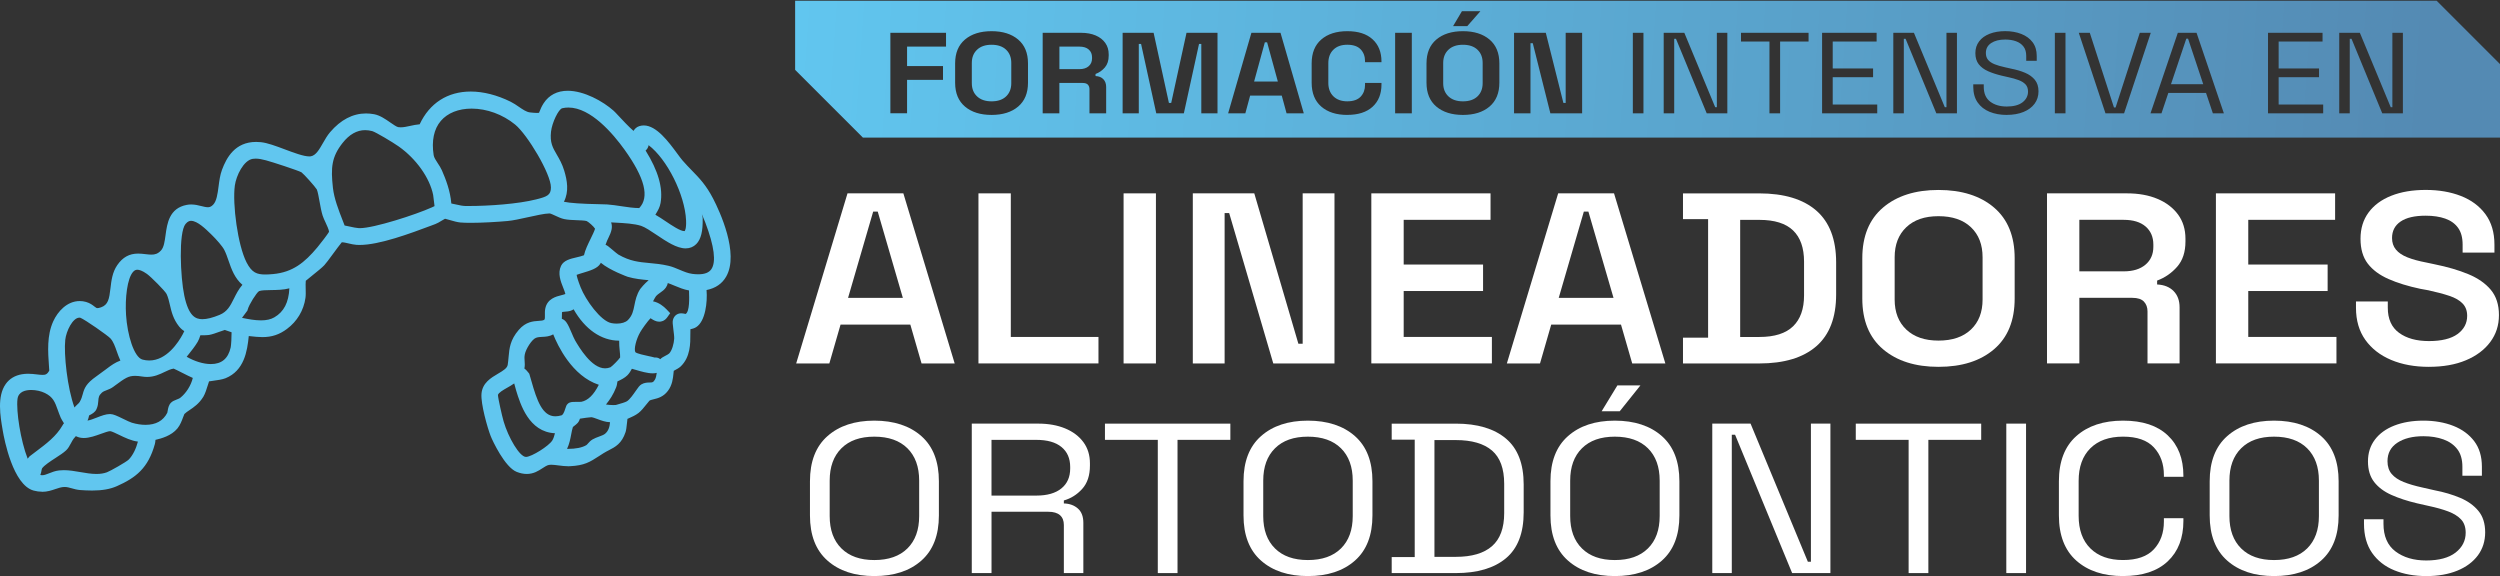
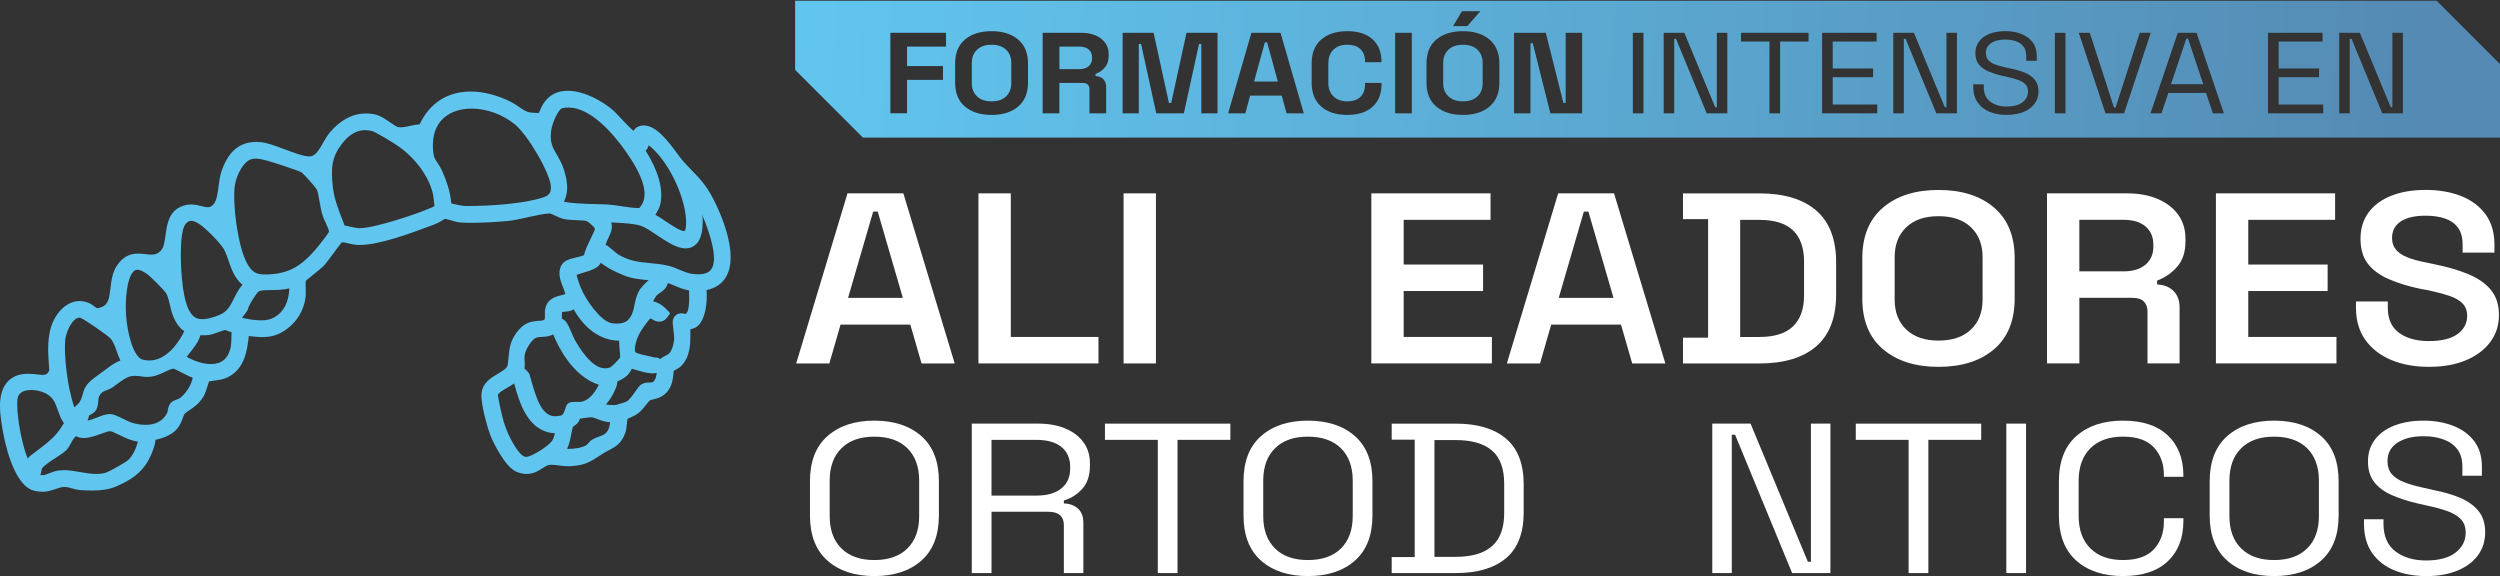
<svg xmlns="http://www.w3.org/2000/svg" width="1969" height="454" viewBox="0 0 1969 454" fill="none">
  <rect x="0" y="0" width="1969" height="454" fill="#333333" stroke="none" />
  <path d="M688.608 453.713C673.195 453.713 660.894 449.648 651.707 441.518C642.519 433.389 637.925 421.541 637.925 405.947V379.048C637.925 363.469 642.519 351.622 651.707 343.492C660.894 335.362 673.195 331.297 688.608 331.297C704.022 331.297 716.504 335.362 725.691 343.492C734.879 351.622 739.473 363.469 739.473 379.048V405.947C739.473 421.526 734.879 433.389 725.691 441.518C716.504 449.648 704.143 453.713 688.608 453.713ZM688.608 441.095C699.821 441.095 708.525 438.043 714.69 431.938C720.856 425.833 723.938 417.34 723.938 406.46V378.55C723.938 367.685 720.856 359.192 714.69 353.072C708.525 346.967 699.836 343.915 688.608 343.915C677.381 343.915 668.873 346.967 662.708 353.072C656.542 359.192 653.459 367.67 653.459 378.55V406.46C653.459 417.34 656.542 425.833 662.708 431.938C668.873 438.043 677.501 441.095 688.608 441.095Z" fill="white" />
  <path d="M765.373 451.357V333.641H817.719C825.728 333.641 832.8 334.895 838.905 337.418C845.01 339.942 849.785 343.523 853.245 348.178C856.691 352.832 858.428 358.408 858.428 364.906V366.749C858.428 374.486 856.388 380.591 852.324 385.079C848.259 389.567 843.438 392.59 837.892 394.161V396.519C842.335 396.624 845.992 397.939 848.893 400.463C851.795 402.986 853.245 406.764 853.245 411.811V451.327H837.892V413.489C837.892 410.119 836.88 407.55 834.84 405.752C832.8 403.968 829.747 403.062 825.682 403.062H780.923V451.327H765.388L765.373 451.357ZM780.908 390.323H816.238C824.745 390.323 831.319 388.449 835.943 384.686C840.567 380.939 842.879 375.695 842.879 368.971V367.792C842.879 361.068 840.597 355.824 836.034 352.076C831.47 348.314 824.866 346.44 816.238 346.44H780.908V390.338V390.323Z" fill="white" />
  <path d="M911.877 451.358V346.425H870.261V333.656H969.028V346.425H927.411V451.358H911.877Z" fill="white" />
  <path d="M1030.08 453.713C1014.66 453.713 1002.36 449.648 993.176 441.518C983.988 433.389 979.394 421.541 979.394 405.947V379.048C979.394 363.469 983.988 351.622 993.176 343.492C1002.36 335.362 1014.66 331.297 1030.08 331.297C1045.49 331.297 1057.97 335.362 1067.16 343.492C1076.35 351.622 1080.94 363.469 1080.94 379.048V405.947C1080.94 421.526 1076.35 433.389 1067.16 441.518C1057.97 449.648 1045.61 453.713 1030.08 453.713ZM1030.08 441.095C1041.3 441.095 1049.99 438.043 1056.16 431.938C1062.32 425.833 1065.41 417.34 1065.41 406.46V378.55C1065.41 367.685 1062.32 359.192 1056.16 353.072C1049.99 346.967 1041.3 343.915 1030.08 343.915C1018.85 343.915 1010.34 346.967 1004.18 353.072C998.011 359.192 994.928 367.67 994.928 378.55V406.46C994.928 417.34 998.011 425.833 1004.18 431.938C1010.34 438.043 1018.97 441.095 1030.08 441.095Z" fill="white" />
  <path d="M1096.1 451.358V438.74H1114.23V346.259H1096.1V333.656H1146.6C1163.62 333.656 1176.78 337.585 1186.09 345.428C1195.4 353.271 1200.05 365.329 1200.05 381.574V403.44C1200.05 419.806 1195.4 431.879 1186.09 439.677C1176.78 447.474 1163.62 451.358 1146.6 451.358H1096.1ZM1129.77 438.574H1146.6C1159.17 438.574 1168.68 435.778 1175.09 430.172C1181.49 424.566 1184.7 415.877 1184.7 404.105V381.075C1184.7 369.077 1181.49 360.343 1175.09 354.842C1168.68 349.357 1159.17 346.607 1146.6 346.607H1129.77V438.589V438.574Z" fill="white" />
-   <path d="M1271.83 453.715C1256.41 453.715 1244.11 449.65 1234.93 441.521C1225.74 433.391 1221.14 421.543 1221.14 405.949V379.051C1221.14 363.471 1225.74 351.624 1234.93 343.494C1244.11 335.364 1256.41 331.299 1271.83 331.299C1287.24 331.299 1299.72 335.364 1308.91 343.494C1318.1 351.624 1322.69 363.471 1322.69 379.051V405.949C1322.69 421.528 1318.1 433.391 1308.91 441.521C1299.72 449.65 1287.36 453.715 1271.83 453.715ZM1271.83 441.097C1283.06 441.097 1291.74 438.045 1297.91 431.94C1304.08 425.835 1307.16 417.343 1307.16 406.462V378.552C1307.16 367.687 1304.08 359.194 1297.91 353.074C1291.74 346.969 1283.06 343.917 1271.83 343.917C1260.6 343.917 1252.09 346.969 1245.93 353.074C1239.76 359.194 1236.68 367.672 1236.68 378.552V406.462C1236.68 417.343 1239.76 425.835 1245.93 431.94C1252.09 438.045 1260.72 441.097 1271.83 441.097ZM1261.46 323.894L1273.85 303.555H1291.99L1275.71 323.894H1261.48H1261.46Z" fill="white" />
  <path d="M1348.59 451.357V333.641H1378.74L1423.88 442.442H1426.28V333.641H1441.63V451.357H1411.49L1366.54 342.39H1363.96V451.357H1348.61H1348.59Z" fill="white" />
  <path d="M1503.23 451.358V346.425H1461.61V333.656H1560.39V346.425H1518.78V451.358H1503.24H1503.23Z" fill="white" />
  <path d="M1580.17 451.357V333.641H1595.71V451.357H1580.17Z" fill="white" />
  <path d="M1672.1 453.713C1656.68 453.713 1644.41 449.648 1635.28 441.518C1626.16 433.389 1621.59 421.541 1621.59 405.947V379.048C1621.59 363.469 1626.16 351.622 1635.28 343.492C1644.41 335.362 1656.68 331.297 1672.1 331.297C1687.51 331.297 1699.13 335.165 1707.33 342.902C1715.54 350.639 1719.64 361.232 1719.64 374.681V375.512H1704.28V374.168C1704.28 365.312 1701.67 358.059 1696.42 352.392C1691.18 346.726 1683.08 343.9 1672.1 343.9C1661.11 343.9 1652.54 346.952 1646.39 353.057C1640.23 359.177 1637.14 367.715 1637.14 378.701V406.279C1637.14 417.265 1640.23 425.818 1646.39 431.923C1652.56 438.028 1661.12 441.08 1672.1 441.08C1683.07 441.08 1691.18 438.254 1696.42 432.588C1701.67 426.921 1704.28 419.668 1704.28 410.812V408.123H1719.64V410.314C1719.64 423.763 1715.54 434.356 1707.33 442.093C1699.13 449.83 1687.39 453.698 1672.1 453.698V453.713Z" fill="white" />
  <path d="M1791.04 453.713C1775.62 453.713 1763.32 449.648 1754.13 441.518C1744.95 433.389 1740.35 421.541 1740.35 405.947V379.048C1740.35 363.469 1744.95 351.622 1754.13 343.492C1763.32 335.362 1775.62 331.297 1791.04 331.297C1806.45 331.297 1818.93 335.362 1828.12 343.492C1837.31 351.622 1841.9 363.469 1841.9 379.048V405.947C1841.9 421.526 1837.31 433.389 1828.12 441.518C1818.93 449.648 1806.57 453.713 1791.04 453.713ZM1791.04 441.095C1802.26 441.095 1810.95 438.043 1817.12 431.938C1823.28 425.833 1826.37 417.34 1826.37 406.46V378.55C1826.37 367.685 1823.28 359.192 1817.12 353.072C1810.95 346.967 1802.26 343.915 1791.04 343.915C1779.81 343.915 1771.3 346.967 1765.13 353.072C1758.97 359.192 1755.89 367.67 1755.89 378.55V406.46C1755.89 417.34 1758.97 425.833 1765.13 431.938C1771.3 438.043 1779.93 441.095 1791.04 441.095Z" fill="white" />
  <path d="M1910.9 453.713C1901.53 453.713 1893.14 452.202 1885.74 449.165C1878.33 446.142 1872.52 441.564 1868.25 435.459C1864.01 429.354 1861.88 421.692 1861.88 412.505V408.969H1877.23V412.505C1877.23 422.267 1880.37 429.52 1886.66 434.28C1892.95 439.04 1901.03 441.428 1910.9 441.428C1920.77 441.428 1928.71 439.358 1934.02 435.202C1939.32 431.061 1941.97 425.848 1941.97 419.562C1941.97 415.195 1940.76 411.719 1938.36 409.135C1935.95 406.566 1932.58 404.451 1928.28 402.834C1923.95 401.202 1918.91 399.781 1913.1 398.542L1903.48 396.366C1895.95 394.568 1889.29 392.392 1883.5 389.808C1877.7 387.224 1873.17 383.839 1869.9 379.638C1866.64 375.437 1865.01 370.027 1865.01 363.408C1865.01 356.79 1866.82 351.078 1870.46 346.257C1874.1 341.437 1879.21 337.734 1885.81 335.165C1892.42 332.596 1900.03 331.297 1908.66 331.297C1917.29 331.297 1925.27 332.672 1932.25 335.407C1939.22 338.157 1944.7 342.192 1948.72 347.511C1952.73 352.83 1954.74 359.54 1954.74 367.609V374.666H1939.38V367.609C1939.38 361.897 1938.05 357.303 1935.41 353.828C1932.75 350.352 1929.12 347.768 1924.5 346.091C1919.87 344.413 1914.6 343.567 1908.69 343.567C1900.18 343.567 1893.34 345.275 1888.16 348.69C1882.97 352.105 1880.39 356.956 1880.39 363.242C1880.39 367.398 1881.51 370.752 1883.71 373.336C1885.93 375.92 1889.08 378.021 1893.14 379.638C1897.21 381.27 1902.09 382.69 1907.75 383.929L1917.37 386.121C1924.89 387.571 1931.63 389.566 1937.61 392.09C1943.6 394.613 1948.37 398.028 1951.96 402.35C1955.54 406.672 1957.32 412.293 1957.32 419.244C1957.32 426.196 1955.4 432.255 1951.59 437.408C1947.77 442.561 1942.37 446.581 1935.41 449.437C1928.44 452.293 1920.27 453.728 1910.9 453.728V453.713Z" fill="white" />
  <path d="M627.075 286.248L667.498 152.287H711.486L751.909 286.248H725.812L716.972 255.633H662.027L653.187 286.248H627.09H627.075ZM667.921 234.583H711.078L691.298 166.643H687.716L667.936 234.583H667.921Z" fill="white" />
  <path d="M770.632 286.248V152.287H796.109V265.38H865.153V286.233H770.632V286.248Z" fill="white" />
  <path d="M884.933 286.248V152.287H910.411V286.248H884.933Z" fill="white" />
-   <path d="M939.455 286.248V152.287H987.871L1022.61 270.744H1025.98V152.287H1051.04V286.248H1002.83L968.09 167.791H964.509V286.248H939.455Z" fill="white" />
  <path d="M1080.06 286.248V152.287H1173.95V173.141H1105.54V208.35H1168.06V229.203H1105.54V265.365H1175.01V286.218H1080.06V286.248Z" fill="white" />
  <path d="M1186.8 286.248L1227.22 152.287H1271.21L1311.63 286.248H1285.53L1276.69 255.633H1221.75L1212.91 286.248H1186.81H1186.8ZM1227.64 234.583H1270.8L1251.02 166.643H1247.44L1227.66 234.583H1227.64Z" fill="white" />
  <path d="M1325.52 286.251V265.972H1345.3V172.584H1325.52V152.305H1385.51C1405.15 152.305 1420.17 156.838 1430.56 165.89C1440.94 174.956 1446.14 188.542 1446.14 206.66V231.926C1446.14 250.044 1440.94 263.629 1430.56 272.681C1420.17 281.733 1405.15 286.266 1385.51 286.266H1325.52V286.251ZM1370.56 265.397H1385.72C1397.64 265.397 1406.48 262.587 1412.24 256.98C1418 251.374 1420.87 243.275 1420.87 232.682V206.086C1420.87 195.251 1418 187.045 1412.24 181.5C1406.48 175.954 1397.64 173.173 1385.72 173.173H1370.56V265.413V265.397Z" fill="white" />
  <path d="M1526.75 288.924C1508.52 288.924 1493.95 284.3 1483.07 275.052C1472.19 265.804 1466.75 252.506 1466.75 235.143V203.379C1466.75 186.031 1472.19 172.734 1483.07 163.485C1493.95 154.237 1508.5 149.613 1526.75 149.613C1545.01 149.613 1559.73 154.237 1570.53 163.485C1581.34 172.734 1586.75 186.031 1586.75 203.379V235.143C1586.75 252.491 1581.34 265.789 1570.53 275.052C1559.73 284.3 1545.13 288.924 1526.75 288.924ZM1526.75 268.252C1537.69 268.252 1546.22 265.35 1552.32 259.548C1558.43 253.745 1561.48 245.872 1561.48 235.914V202.608C1561.48 192.665 1558.43 184.777 1552.32 178.974C1546.22 173.172 1537.69 170.27 1526.75 170.27C1515.81 170.27 1507.49 173.172 1501.38 178.974C1495.28 184.777 1492.23 192.665 1492.23 202.608V235.914C1492.23 245.872 1495.28 253.745 1501.38 259.548C1507.49 265.35 1515.93 268.252 1526.75 268.252Z" fill="white" />
  <path d="M1612.22 286.248V152.287H1675.16C1684.42 152.287 1692.49 153.753 1699.37 156.684C1706.25 159.616 1711.61 163.741 1715.48 169.03C1719.33 174.319 1721.27 180.666 1721.27 188.071V190.171C1721.27 198.467 1719.09 205.101 1714.74 210.073C1710.39 215.044 1705.13 218.686 1698.95 220.983V224.051C1704.42 224.307 1708.74 226.03 1711.9 229.219C1715.06 232.407 1716.64 236.684 1716.64 242.033V286.233H1691.38V245.282C1691.38 242.093 1690.42 239.509 1688.54 237.53C1686.65 235.55 1683.59 234.568 1679.38 234.568H1637.7V286.233H1612.22V286.248ZM1637.69 213.714H1672.62C1679.92 213.714 1685.63 211.961 1689.77 208.456C1693.91 204.95 1695.98 200.265 1695.98 194.387V192.664C1695.98 186.665 1693.94 181.92 1689.88 178.399C1685.8 174.894 1680.06 173.141 1672.62 173.141H1637.69V213.714Z" fill="white" />
  <path d="M1745.25 286.248V152.287H1839.13V173.141H1770.73V208.35H1833.24V229.203H1770.73V265.365H1840.19V286.218H1745.25V286.248Z" fill="white" />
  <path d="M1913.03 288.925C1901.8 288.925 1891.87 287.112 1883.24 283.47C1874.62 279.828 1867.85 274.569 1862.93 267.679C1858.02 260.788 1855.57 252.371 1855.57 242.412V237.441H1880.63V242.412C1880.63 251.207 1883.58 257.781 1889.47 262.118C1895.36 266.455 1903.22 268.631 1913.04 268.631C1922.87 268.631 1930.51 266.787 1935.57 263.085C1940.62 259.382 1943.14 254.607 1943.14 248.729C1943.14 244.77 1941.95 241.551 1939.56 239.058C1937.18 236.564 1933.7 234.555 1929.14 233.028C1924.57 231.502 1919.07 230.036 1912.62 228.631L1906.3 227.483C1896.62 225.443 1888.23 222.859 1881.14 219.73C1874.06 216.602 1868.62 212.553 1864.82 207.581C1861.03 202.609 1859.14 196.096 1859.14 188.057C1859.14 180.018 1861.24 173.127 1865.46 167.385C1869.67 161.643 1875.63 157.245 1883.35 154.178C1891.07 151.11 1900.12 149.584 1910.5 149.584C1920.89 149.584 1930.15 151.186 1938.29 154.374C1946.44 157.563 1952.85 162.353 1957.56 168.73C1962.26 175.107 1964.62 183.086 1964.62 192.651V198.968H1939.56V192.651C1939.56 187.166 1938.37 182.768 1935.98 179.444C1933.59 176.134 1930.22 173.702 1925.87 172.175C1921.52 170.649 1916.4 169.878 1910.5 169.878C1901.8 169.878 1895.21 171.405 1890.71 174.472C1886.21 177.54 1883.97 181.877 1883.97 187.483C1883.97 191.049 1884.98 194.087 1887.02 196.565C1889.06 199.043 1892.07 201.098 1896.07 202.685C1900.08 204.287 1905.09 205.647 1911.12 206.795L1917.44 208.14C1927.55 210.18 1936.39 212.764 1943.96 215.892C1951.53 219.02 1957.47 223.131 1961.75 228.238C1966.02 233.346 1968.17 239.98 1968.17 248.14C1968.17 256.3 1965.89 263.251 1961.32 269.386C1956.76 275.506 1950.38 280.296 1942.16 283.742C1933.96 287.187 1924.24 288.91 1913.01 288.91L1913.03 288.925Z" fill="white" />
  <path d="M1969 50.471V108.393H679.647L626.244 55.004V0.559H1919.09L1969 50.471ZM1152.21 24.557C1143.44 24.557 1136.46 26.748 1131.28 31.13C1126.09 35.512 1123.51 41.769 1123.51 49.929V65.145C1123.51 73.305 1126.09 79.561 1131.28 83.943C1136.46 88.326 1143.44 90.517 1152.21 90.518C1160.99 90.518 1167.97 88.326 1173.14 83.943C1178.3 79.561 1180.9 73.305 1180.9 65.145V49.929C1180.9 41.769 1178.32 35.512 1173.14 31.13C1167.95 26.748 1160.97 24.557 1152.21 24.557ZM1579.31 24.526C1574.67 24.526 1570.56 25.222 1567.01 26.612C1563.46 28.003 1560.7 29.997 1558.75 32.597C1556.78 35.196 1555.8 38.263 1555.8 41.829C1555.8 45.395 1556.68 48.312 1558.44 50.579C1560.21 52.846 1562.64 54.674 1565.77 56.065C1568.89 57.455 1572.48 58.633 1576.53 59.6L1581.72 60.778C1584.84 61.443 1587.56 62.214 1589.89 63.091C1592.22 63.967 1594.02 65.101 1595.32 66.491C1596.62 67.881 1597.27 69.755 1597.27 72.112C1597.27 75.497 1595.84 78.308 1592.99 80.544C1590.13 82.78 1585.86 83.899 1580.54 83.899C1575.22 83.899 1570.87 82.615 1567.48 80.046C1564.1 77.492 1562.4 73.578 1562.4 68.319V66.415H1554.14V68.319C1554.14 73.261 1555.29 77.386 1557.58 80.681C1559.88 83.975 1563.01 86.437 1567 88.069C1570.99 89.701 1575.51 90.518 1580.55 90.518L1580.51 90.487C1585.55 90.487 1589.97 89.717 1593.71 88.176C1597.46 86.65 1600.38 84.488 1602.43 81.708C1604.49 78.943 1605.52 75.663 1605.52 71.931C1605.52 68.198 1604.55 65.161 1602.63 62.834C1600.7 60.507 1598.13 58.663 1594.91 57.303C1591.69 55.943 1588.05 54.87 1584 54.084L1578.81 52.905C1575.76 52.24 1573.13 51.47 1570.94 50.594C1568.75 49.717 1567.06 48.584 1565.86 47.193C1564.67 45.803 1564.07 43.99 1564.07 41.754C1564.07 38.369 1565.46 35.755 1568.25 33.911C1571.05 32.068 1574.73 31.145 1579.31 31.145C1582.5 31.145 1585.34 31.599 1587.84 32.506C1590.33 33.413 1592.28 34.802 1593.71 36.676C1595.15 38.534 1595.86 41.013 1595.86 44.096V47.904H1604.13V44.096C1604.13 39.744 1603.05 36.147 1600.89 33.276C1598.73 30.405 1595.77 28.229 1592.02 26.748C1588.26 25.267 1583.95 24.526 1579.31 24.526ZM780.954 24.557C772.174 24.557 765.208 26.748 760.025 31.13C754.842 35.512 752.257 41.768 752.257 49.928V65.145C752.257 73.305 754.842 79.561 760.025 83.943C765.208 88.326 772.189 90.517 780.954 90.517C789.733 90.517 796.7 88.326 801.883 83.943C807.066 79.561 809.65 73.305 809.65 65.145V49.928C809.65 41.768 807.066 35.512 801.883 31.13C796.7 26.748 789.733 24.557 780.954 24.557ZM1061.15 24.557C1052.52 24.557 1045.67 26.748 1040.63 31.13C1035.58 35.512 1033.06 41.768 1033.06 49.928V65.145C1033.06 73.305 1035.58 79.561 1040.63 83.943C1045.67 88.326 1052.52 90.517 1061.15 90.517V90.486C1069.72 90.486 1076.33 88.356 1081.02 84.095C1085.7 79.833 1088.05 73.985 1088.05 66.565V65.296H1075.1V66.929C1075.1 70.615 1073.95 73.683 1071.65 76.131C1069.35 78.579 1065.77 79.803 1061.13 79.803C1056.49 79.803 1052.84 78.474 1050.18 75.859C1047.52 73.245 1046.19 69.724 1046.19 65.311V49.731C1046.19 45.274 1047.52 41.738 1050.18 39.139C1052.82 36.539 1056.42 35.24 1061.13 35.24C1065.85 35.24 1069.35 36.449 1071.65 38.866C1073.95 41.284 1075.1 44.352 1075.1 48.1V49.007H1088.05V48.462C1088.05 41.028 1085.7 35.195 1081.02 30.934C1076.35 26.687 1069.78 24.557 1061.15 24.557ZM821.21 89.262H834.357V65.341H852.687C854.621 65.341 855.997 65.794 856.828 66.701C857.643 67.608 858.066 68.787 858.066 70.237V89.262H871.213V68.515C871.213 65.976 870.488 63.936 869.022 62.395C867.556 60.853 865.501 60.022 862.841 59.901V58.269C865.758 57.181 868.221 55.443 870.215 53.101C872.21 50.758 873.207 47.676 873.208 43.868V42.78C873.208 39.35 872.316 36.358 870.518 33.819C868.72 31.281 866.196 29.316 862.948 27.926C859.699 26.535 855.875 25.84 851.493 25.84H821.21V89.262ZM884.179 89.247H896.917V34.62H898.716L910.668 89.247H932.399L944.352 34.62H946.15V89.247H958.904V25.84H934.5L922.441 81.087H920.642L908.583 25.84H884.179V89.247ZM967.276 89.247H980.831L984.608 75.3H1009.51L1013.3 89.247H1026.86L1008.53 25.84H985.606L967.276 89.247ZM1098.8 89.247H1111.95V25.84H1098.8V89.247ZM1192.46 89.247H1205.41V34H1207.21L1221.07 89.247H1246.08V25.84H1233.13V81.087H1231.33L1217.47 25.84H1192.46V89.247ZM1286.02 89.247H1294.39V25.84H1286.02V89.247ZM1310.33 89.247H1318.61V30.555H1320L1344.21 89.247H1360.45V25.84H1352.19V84.441H1350.89L1326.58 25.84H1310.33V89.247ZM1371.21 32.716H1393.62V89.247H1402.01V32.716H1424.42V25.84H1371.21V32.716ZM1435.08 89.247H1478.52V82.356H1443.45V60.793H1475.24V53.917H1443.45V32.716H1478.02V25.84H1435.08V89.247ZM1491.17 89.247H1499.45V30.555H1500.84L1525.05 89.247H1541.29V25.84H1533.03V84.441H1531.73L1507.41 25.84H1491.17V89.247ZM1618.4 89.247H1626.78V25.84H1618.4V89.247ZM1658.27 89.247H1672.93L1693.95 25.84H1685.29L1666.25 84.623H1664.95L1645.92 25.84H1637.25L1658.27 89.247ZM1693.73 89.247H1702.39L1707.77 73.214H1737.47L1742.85 89.247H1751.52L1730 25.84H1715.25L1693.73 89.247ZM1786.29 89.247H1829.74V82.356H1794.66V60.793H1826.46V53.917H1794.66V32.716H1829.24V25.84H1786.29V89.247ZM1842.38 25.84V89.247H1850.67V30.555H1852.06L1876.26 89.247H1892.51V25.84H1884.24V84.441H1882.94L1858.63 25.84H1842.38ZM701.257 89.232H714.404V62.878H742.708V52.013H714.404V36.705H745.094V25.84H701.257V89.232ZM780.954 35.255C785.865 35.255 789.688 36.554 792.408 39.153C795.128 41.737 796.488 45.213 796.488 49.565V65.508C796.488 69.845 795.128 73.321 792.408 75.92C789.688 78.519 785.865 79.818 780.954 79.818C776.103 79.818 772.295 78.519 769.544 75.92C766.779 73.336 765.404 69.86 765.404 65.508V49.565C765.404 45.228 766.779 41.752 769.544 39.153C772.295 36.554 776.043 35.255 780.954 35.255ZM1152.21 35.255C1157.12 35.255 1160.94 36.555 1163.66 39.154C1166.38 41.738 1167.74 45.214 1167.74 49.565V65.508C1167.74 69.845 1166.38 73.321 1163.66 75.92C1160.94 78.519 1157.12 79.818 1152.21 79.818C1147.36 79.818 1143.56 78.519 1140.8 75.92C1138.03 73.336 1136.66 69.86 1136.66 65.508V49.565C1136.66 45.229 1138.05 41.753 1140.8 39.154C1143.55 36.555 1147.3 35.255 1152.21 35.255ZM1735.27 66.323H1709.87L1721.93 30.449H1723.32L1735.27 66.323ZM1006.44 64.238H987.721L996.183 33.351H997.982L1006.44 64.238ZM850.133 36.705C853.322 36.705 855.785 37.476 857.507 39.018C859.23 40.544 860.091 42.584 860.091 45.122V46.029C860.091 48.568 859.199 50.607 857.447 52.148C855.679 53.69 853.246 54.461 850.118 54.461H834.387V36.705H850.133ZM1144.44 20.582H1155.61L1165.97 8.811H1151.42L1144.44 20.582Z" fill="url(#paint0_linear_91_6781)" />
  <path d="M33.066 387.285C30.89 387.285 28.744 386.983 26.462 386.364C10.202 381.936 3.357 346.153 2.148 339.035L2.012 338.219C0.244 327.853 -2.416 312.182 4.505 302.451C7.467 298.28 11.774 295.696 17.305 294.759C18.846 294.502 20.418 294.366 22.125 294.366C24.603 294.366 26.915 294.638 28.955 294.88C30.602 295.076 32.159 295.258 33.459 295.258C35.589 295.258 37.161 295.001 38.808 291.843C38.732 290.679 38.642 289.5 38.566 288.322C37.765 277.019 36.859 264.219 41.921 253.097C45.442 245.36 52.771 237.11 62.82 237.11C64.452 237.11 66.099 237.336 67.716 237.79C70.844 238.666 72.854 240.223 74.319 241.371C75.785 242.52 76.087 242.671 76.767 242.671C77.236 242.671 78.082 242.565 79.487 242.081C85.23 240.071 86.016 235.523 87.013 226.97C87.693 221.077 88.479 214.413 92.377 208.776C96.639 202.611 101.852 199.724 108.788 199.724C110.783 199.724 112.687 199.951 114.53 200.163C116.193 200.359 117.764 200.54 119.245 200.54C121.965 200.54 124.307 199.981 126.831 197.231C129.083 194.798 129.732 190.053 130.412 185.021C131.621 176.121 133.268 163.941 147.125 161.357C148.229 161.145 149.377 161.04 150.541 161.04C153.548 161.04 156.268 161.72 158.655 162.324C160.499 162.792 162.252 163.216 163.687 163.216C164.836 163.216 166.151 162.989 167.813 161.296C170.623 158.456 171.364 152.789 172.15 146.79C172.724 142.347 173.328 137.768 174.87 133.658C178.391 124.274 185.025 111.777 201.738 111.777C202.931 111.777 204.17 111.837 205.44 111.973C210.623 112.502 217.242 114.98 224.238 117.61C231.205 120.224 239.108 123.201 243.641 123.201C244.019 123.201 244.382 123.186 244.729 123.125C248.749 122.476 251.469 117.731 254.34 112.699C256.032 109.752 257.77 106.699 259.961 104.131C268.333 94.323 277.868 89.352 288.295 89.352C290.38 89.352 292.511 89.563 294.657 89.956C299.296 90.833 303.587 93.825 307.365 96.454C309.587 97.995 312.352 99.915 313.606 100.126C314.256 100.232 314.921 100.277 315.646 100.277C317.973 100.277 320.437 99.733 323.036 99.159C325.438 98.63 327.917 98.086 330.531 97.89C338.328 81.222 352.503 72.095 370.742 72.095C380.67 72.095 391.52 74.86 402.143 80.104C404.455 81.237 406.571 82.688 408.626 84.108C411.724 86.224 414.64 88.234 417.39 88.536C419.808 88.808 421.622 88.944 422.936 88.944C423.767 88.944 424.266 88.883 424.538 88.838C424.689 88.505 424.901 87.992 425.067 87.553C425.687 85.997 426.518 83.882 428.18 81.313C432.351 74.89 438.909 71.49 447.16 71.49C459.898 71.49 474.843 79.68 483.351 87.281C484.152 87.992 485.3 89.231 487.446 91.528C489.864 94.127 495.274 99.96 498.961 103.103C499.868 101.547 501.258 100.081 503.434 99.371C504.582 98.993 505.791 98.796 507.03 98.796C517.064 98.796 526.554 111.671 533.49 121.07C535.137 123.307 536.558 125.226 537.57 126.389C540.26 129.472 542.708 131.996 545.081 134.429C550.778 140.277 556.172 145.807 561.703 156.506C566.75 166.283 582.405 199.619 571.918 217.888C568.7 223.494 563.516 227.03 556.474 228.436C557.275 237.941 555.583 253.113 548.284 257.676C546.788 258.613 545.126 259.006 543.766 259.308C543.706 260.396 543.721 261.907 543.721 263.131C543.766 270.339 543.826 281.235 536.104 288.609C534.896 289.757 533.097 290.755 530.891 291.933C530.8 291.979 530.725 292.024 530.649 292.069C530.574 292.674 530.498 293.505 530.423 294.185C530.045 298.023 529.501 303.297 526.025 307.876C522.399 312.651 518.047 313.678 514.873 314.449C513.483 314.782 512.289 315.069 511.503 315.582C511.201 315.854 509.917 317.471 509.055 318.559C507.182 320.902 505.066 323.576 502.966 325.208C500.457 327.143 497.888 328.261 495.818 329.167C495.244 329.424 494.685 329.666 494.186 329.893C494.065 330.845 493.929 332.054 493.838 332.976C493.461 336.527 493.189 338.778 492.69 340.32C489.728 349.356 484.575 352.016 479.588 354.585C478.243 355.28 476.838 356.005 475.433 356.882C474.027 357.758 472.773 358.574 471.61 359.33C464.825 363.742 460.337 366.674 448.777 367.187C448.384 367.203 447.991 367.218 447.583 367.218C445.044 367.218 442.445 366.885 439.936 366.568C437.776 366.296 435.735 366.024 434.058 366.024C433.333 366.024 432.743 366.069 432.29 366.175C430.658 366.538 429.056 367.58 427.213 368.789C424.13 370.799 420.307 373.292 414.867 373.292C412.328 373.292 409.729 372.748 406.918 371.645C397.67 367.973 387.969 347.316 386.443 343.402C383.979 337.086 378.555 318.136 379.219 310.112C379.915 301.544 386.73 297.555 392.2 294.336C396.703 291.692 399.468 289.893 399.876 287.309C400.209 285.164 400.39 283.154 400.556 281.204C401.176 274.268 401.765 267.71 408.611 259.777C414.141 253.369 419.974 252.992 424.221 252.72C426.11 252.599 427.606 252.508 428.527 251.919C429.041 251.601 429.223 251.208 429.162 248.156C429.132 246.554 429.087 244.741 429.495 242.867C431.111 235.251 437.957 233.543 442.052 232.516C443.08 232.259 444.56 231.896 445.286 231.549C445.089 230.415 444.228 228.255 443.624 226.743C441.599 221.651 439.06 215.319 441.886 209.381C443.941 205.059 449.154 203.835 454.201 202.656C455.894 202.263 458.448 201.659 459.944 201.039C460.835 196.929 463.072 192.365 465.233 187.938C466.608 185.127 468.149 181.984 468.663 180.125C467.575 178.327 463.586 174.776 461.999 174.081C460.397 173.642 457.193 173.537 454.096 173.416C450.696 173.295 447.175 173.159 444.258 172.524C441.901 172.01 439.559 170.907 437.292 169.849C435.887 169.2 433.756 168.202 433.015 168.127C432.879 168.127 432.713 168.127 432.547 168.127C429.117 168.127 422.06 169.698 415.834 171.073C409.759 172.418 404.032 173.688 399.786 174.065C391.913 174.776 379.899 175.501 370.772 175.501C367.584 175.501 364.879 175.41 362.733 175.244C360.209 175.048 356.945 174.096 354.059 173.249C352.896 172.917 351.384 172.479 350.523 172.282C349.783 172.645 348.543 173.401 347.727 173.884C346.095 174.881 344.403 175.909 342.862 176.468L339.567 177.707C323.398 183.767 298.948 192.924 283.218 192.924C282.386 192.924 281.57 192.894 280.8 192.849C278.865 192.728 276.78 192.244 274.77 191.776C272.776 191.307 270.705 190.824 269.3 190.824C269.27 190.824 269.224 190.824 269.194 190.824C267.744 192.516 264.6 196.793 262.424 199.755C258.949 204.484 256.743 207.461 255.428 208.867C253.766 210.665 250.169 213.597 245.273 217.525C243.686 218.81 241.782 220.336 240.83 221.152C240.634 222.422 240.71 225.519 240.755 227.454C240.815 230.113 240.876 232.622 240.574 234.677C239.198 244.439 234.015 253.113 225.991 259.081C220.037 263.524 214.083 265.504 206.709 265.504C203.506 265.504 200.332 265.156 196.962 264.778C196.63 264.748 196.282 264.703 195.935 264.673C194.726 276.777 192.293 291.918 177.665 297.872C175.172 298.885 171.424 299.444 166.77 300.063C166.105 300.154 165.335 300.26 164.639 300.365C164.473 300.894 164.292 301.453 164.141 301.952C162.72 306.561 161.511 310.248 160.151 312.47C156.812 317.925 152.656 320.72 149.332 322.957C147.715 324.045 146.325 324.982 145.221 326.07C144.98 326.553 144.557 327.687 144.239 328.548C143.212 331.313 141.942 334.759 139.736 337.448C134.931 343.266 127.027 345.382 122.449 346.425C122.358 347.709 122.237 348.812 121.965 349.764C116.706 368.714 106.99 376.269 92 382.918C86.816 385.23 80.439 386.349 72.506 386.349C69.03 386.349 65.676 386.137 63.137 385.956C60.704 385.789 58.513 385.155 56.564 384.611C54.539 384.036 52.786 383.538 50.972 383.538H50.716C48.252 383.598 46.107 384.339 43.628 385.185C40.651 386.197 37.267 387.361 33.05 387.361L33.066 387.285ZM31.736 374.063C32.37 374.244 32.869 374.29 33.277 374.29C34.864 374.29 36.617 373.595 38.657 372.779C40.908 371.887 43.462 370.859 46.499 370.512C47.693 370.376 48.917 370.3 50.232 370.3C54.539 370.3 58.966 371.071 63.258 371.811C67.474 372.537 71.826 373.292 75.936 373.292C79.034 373.292 81.724 372.869 84.172 371.993C86.801 371.056 99.374 363.878 101.248 362.08C104.708 358.665 107.262 353.058 108.622 347.8C103.514 347.21 98.316 344.687 93.677 342.435C91.365 341.317 87.889 339.625 86.771 339.579C85.366 339.579 82.162 340.728 79.578 341.665C75.271 343.221 70.406 344.974 65.963 344.974H65.706C62.941 344.929 61.037 344.143 59.752 343.493C59.344 343.916 58.755 344.581 57.969 345.578C57.334 346.379 56.624 347.694 55.944 348.978C54.841 351.049 53.693 353.194 52.06 354.706C50.005 356.625 46.968 358.604 43.749 360.69C39.715 363.304 35.151 366.266 33.202 368.759C32.945 369.091 32.779 370.043 32.627 370.875C32.491 371.63 32.28 372.824 31.766 374.063H31.736ZM24.649 307.15C20.07 307.15 14.464 308.405 13.768 314.358C12.665 323.652 16.156 346.863 21.793 361.279C22.155 360.735 22.578 360.206 23.062 359.692L23.334 359.39L23.651 359.148C25.087 358.045 26.553 356.942 28.003 355.854C36.405 349.553 44.339 343.614 49.235 335.031C49.537 334.381 49.945 333.852 50.383 333.384C49.053 331.253 48.192 329.848 47.739 328.775C46.862 326.704 46.197 324.815 45.532 322.987C43.251 316.58 41.86 312.726 35.393 309.538C32.34 308.042 28.321 307.15 24.649 307.15ZM392.185 311.079C392.291 313.966 395.464 327.853 396.688 332.039C400.375 344.566 409.215 359.874 414.277 359.874C418.781 359.753 432.305 351.26 434.995 346.893C435.932 345.367 436.551 343.357 437.08 341.226C416.529 340.289 409.805 318.272 406.525 307.574C405.861 305.428 405.362 303.569 404.984 301.982C403.246 303.237 401.327 304.309 399.453 305.382C396.416 307.105 392.668 309.236 392.17 311.079H392.185ZM447.205 353.542C453.567 353.542 458.478 352.545 461.802 350.58C462.12 350.399 462.603 349.84 463.087 349.296C463.978 348.298 465.066 347.044 466.698 346.092C468.331 345.14 470.114 344.49 471.821 343.856C473.619 343.191 475.478 342.511 476.491 341.68C479.332 339.383 480.223 335.877 480.465 332.537C476.853 332.416 473.559 331.177 470.658 330.089C468.769 329.379 466.986 328.714 465.731 328.593C464.492 328.624 459.445 329.288 456.77 329.742C456.438 330.724 455.969 332.008 454.972 333.112C454.322 333.837 453.31 334.653 451.708 335.907C451.542 336.043 451.376 336.164 451.225 336.285C450.65 338.023 450.257 340.078 449.849 342.239C449.185 345.745 448.414 349.749 446.601 353.542C446.797 353.542 446.993 353.542 447.19 353.542H447.205ZM86.983 326.13C89.295 326.175 92.105 327.49 97.258 329.999C99.676 331.177 102.426 332.507 103.786 332.915C107.534 334.033 111.176 334.608 114.591 334.608C122.766 334.608 128.539 331.404 131.757 325.103C131.848 324.876 131.984 324.045 132.075 323.501C132.392 321.582 132.8 319.179 134.553 317.29C135.777 315.99 137.424 315.341 139.177 314.661C139.993 314.343 141.368 313.814 141.776 313.482C146.627 309.704 150.45 303.554 151.855 297.661C149.649 296.709 146.793 295.288 142.955 293.339C140.839 292.266 138.074 290.86 136.774 290.316C134.402 290.664 132.15 291.752 129.596 292.976C125.788 294.805 121.467 296.875 115.845 296.875C114.636 296.875 113.382 296.769 112.143 296.573C109.861 296.21 107.987 296.029 106.385 296.029C101.127 296.029 98.588 297.736 90.549 303.675L89.038 304.793C87.421 305.987 85.668 306.652 84.112 307.256C82.555 307.846 81.225 308.359 80.243 309.251C77.75 311.518 77.629 313.104 77.432 315.749C77.296 317.607 77.115 319.904 75.966 322.307C74.833 324.71 72.642 325.873 71.04 326.735C70.768 326.886 70.406 327.082 70.149 327.233C70.118 327.43 70.028 327.838 69.952 328.14C69.801 328.82 69.529 330.029 68.94 331.268C71.176 330.86 73.745 329.863 76.239 328.88C79.895 327.46 83.341 326.1 86.726 326.1H86.968L86.983 326.13ZM413.008 290.271C414.247 291.132 415.32 292.372 416.318 293.656L416.846 294.351L417.103 295.182C417.587 296.754 418.055 298.461 418.569 300.229C422.846 315.356 427.198 327.883 437.352 327.883C438.864 327.883 440.526 327.626 442.279 327.112C442.989 326.901 444.092 325.752 445.392 321.385C445.784 320.071 446.132 318.937 447.265 317.94C448.837 316.534 450.801 316.535 452.872 316.535H455.441C457.194 316.535 457.722 316.474 457.843 316.459C463.117 315.386 467.56 311.079 471.625 303.055C450.529 296.18 439.181 272.017 435.705 263.313C432.834 265.035 429.691 265.186 427.258 265.307C425.414 265.398 423.662 265.474 422.075 266.093C418.902 267.332 414.232 274.737 413.356 279.013C412.948 281.023 413.053 282.504 413.189 284.227C413.325 286.055 413.477 287.989 413.008 290.271ZM62.563 250.181C57.274 250.181 52.136 260.789 51.396 267.665C50.187 278.862 53.013 305.685 58.649 320.932C59.42 319.995 60.236 319.239 60.855 318.65C61.626 317.94 62.412 317.199 62.729 316.64C64.18 314.102 64.648 312.318 65.162 310.445C66.462 305.609 67.912 302.013 75.876 296.421C78.974 294.245 80.968 292.749 83.734 290.664L84.504 290.075C87.617 287.702 90.942 285.375 94.81 283.985C93.677 281.582 92.816 279.119 92 276.822C90.609 272.848 89.295 269.085 86.998 266.546C84.761 264.129 66.885 251.677 63.258 250.256C63.016 250.226 62.789 250.196 62.563 250.196V250.181ZM477.246 318.59C479.044 318.862 480.994 319.028 482.822 319.028C483.245 319.028 483.638 319.028 484.016 318.998L485.059 318.952C485.588 318.786 486.207 318.605 486.948 318.408C488.776 317.895 492.584 316.806 493.793 316.036C496.045 314.615 498.855 310.566 500.699 307.906C502.573 305.216 503.691 303.584 505.247 302.677C507.59 301.317 509.947 301.287 511.654 301.257C513.936 301.227 514.48 301.227 515.795 299.021C516.611 297.661 517.004 295.681 517.246 293.671C516.294 293.928 515.236 294.049 514.072 294.049C510.022 294.049 504.975 292.568 500.517 291.253C499.626 290.996 498.583 290.679 497.661 290.437C496.8 292.115 495.621 294.094 494.095 295.605C492.085 297.615 489.078 299.141 486.283 300.411C486.283 300.441 486.283 300.486 486.283 300.517C486.071 301.997 485.829 303.69 485.27 305.095C482.958 310.898 480.404 314.676 477.276 318.575L477.246 318.59ZM442.475 251.103C443.563 251.45 444.848 252.191 445.996 253.732C447.537 255.848 448.837 258.93 450.227 262.194C451.179 264.461 452.177 266.788 453.053 268.284C456.226 273.679 465.898 290.105 476.551 290.105C477.971 290.105 479.362 289.833 480.797 289.274C482.46 288.201 487.189 283.38 488.413 281.552C488.504 280.388 488.292 278.137 488.096 276.308C487.839 273.739 487.567 271.004 487.658 268.314H487.628C473.604 268.314 460.73 259.369 451.784 243.592C451.149 244.016 450.424 244.424 449.562 244.711C447.855 245.27 446.253 245.376 444.968 245.466C443.155 245.587 442.868 245.663 442.626 245.98C442.551 246.418 442.551 247.416 442.566 248.156C442.566 249.063 442.566 250.06 442.505 251.118L442.475 251.103ZM147.035 280.993C153.291 284.604 160.242 286.735 166.045 286.735C174.613 286.735 179.736 282.428 181.7 273.588C182.063 271.956 182.44 265.232 182.395 261.696C180.657 261.061 178.3 260.245 177.046 259.867C176.018 260.154 174.129 260.834 172.8 261.318C169.974 262.345 167.057 263.403 164.609 263.811C163.249 264.038 161.36 264.068 158.64 264.068C158.383 264.068 158.111 264.068 157.809 264.068C157.19 266.033 156.525 267.846 155.694 269.236C153.487 272.908 150.934 276.097 148.47 279.179C147.972 279.799 147.488 280.388 147.02 280.993H147.035ZM108.169 212.448C107.338 212.448 106.234 212.614 104.965 213.959C100.145 219.097 98.437 234.964 99.268 247.96C100.235 263.554 105.494 281.461 112.279 283.229C114.047 283.683 115.815 283.924 117.538 283.924C131.334 283.924 140.552 269.523 143.877 263.343C144.466 262.24 144.874 261.439 145.146 260.834C143.997 260.094 142.532 258.976 141.066 257.162C136.427 251.405 135.036 245.421 133.812 240.132C133.102 237.064 132.437 234.163 131.183 231.503C129.899 229.055 119.034 218.13 115.77 215.773C111.962 213.037 109.529 212.448 108.154 212.448H108.169ZM516.158 281.537C517.986 281.537 519.21 282.202 520.026 282.912C521.054 281.763 522.459 281.038 524.031 280.222C525.028 279.708 526.554 278.923 527.068 278.379C529.304 276.036 530.74 270.762 530.997 266.743C531.088 265.277 530.664 261.937 530.347 259.52C529.788 255.183 529.592 253.354 530.06 251.768C530.967 248.64 533.4 246.766 536.558 246.766C537.57 246.766 538.507 246.962 539.248 247.113C539.474 247.159 539.792 247.219 540.018 247.264C543.222 245.285 542.859 234.798 542.678 229.675C542.678 229.358 542.663 229.055 542.648 228.753C538.537 228.043 534.684 226.441 531.178 224.975C529.365 224.22 527.612 223.479 525.95 222.92C525.784 223.948 525.36 225.126 524.484 226.411C523.23 228.254 521.477 229.479 519.784 230.672C518.56 231.534 517.412 232.335 516.702 233.211C516.218 233.815 515.251 235.523 514.329 237.336C518.893 238.198 522.64 241.205 525.119 243.804L527.839 246.66L525.557 249.879C523.411 252.916 520.691 253.369 519.255 253.369C516.687 253.369 514.646 252.085 513.014 251.057C512.818 250.936 512.576 250.785 512.35 250.634C509.977 253.052 505.565 259.217 504.174 261.711C500.971 267.393 499.142 274.994 500.412 277.366C501.515 278.484 507.877 279.844 510.597 280.419C512.41 280.796 514.118 281.159 515.493 281.567H516.173L516.158 281.537ZM454.156 216.453C454.353 217.858 455.078 220.638 457.254 226.169C461.319 236.505 473.151 252.765 481.356 254.442C482.732 254.729 484.228 254.881 485.693 254.881C489.532 254.881 492.735 253.883 494.488 252.13C498.024 248.579 498.765 244.937 499.686 240.344C500.472 236.415 501.379 231.972 504.28 227.559C504.628 227.015 507.438 223.63 510.869 220.669C505.489 220.185 499.943 219.641 494.367 218.009C494.186 217.949 480.389 213.007 473.196 206.948C473.045 207.28 472.909 207.552 472.743 207.809C470.371 211.511 464.855 213.143 459.022 214.896C457.526 215.349 455.471 215.954 454.171 216.468L454.156 216.453ZM190.601 250.347C195.618 251.375 200.725 252.327 205.531 252.327C209.852 252.327 213.298 251.541 216.093 249.924C223.558 245.587 227.381 238.258 227.895 227.091C223.256 228.33 218.103 228.391 213.343 228.466C209.777 228.511 205.742 228.572 204.035 229.297C202.01 230.521 196.101 239.966 195.134 243.668L194.892 244.575L190.601 250.347ZM150.541 173.914C149.528 173.914 147.987 174.171 146.128 176.408C140.567 183.132 142.063 218.417 145.161 232.894C148.621 249.138 154.046 251.39 159.396 251.39C162.917 251.39 167.45 250.257 172.89 248.02C179.071 245.466 181.352 240.918 184.239 235.145C185.992 231.639 187.911 227.801 190.918 224.326C184.737 219.021 182.259 211.859 180.023 205.376C178.965 202.308 177.968 199.422 176.638 196.823C175.172 193.952 170.442 188.572 166.74 184.961L166.151 184.386C162.146 180.473 155.467 173.929 150.525 173.929L150.541 173.914ZM201.345 124.939C200.544 124.939 199.803 124.999 199.078 125.105C191.945 126.208 186.052 138.146 184.949 146.215C183 160.647 187.231 193.196 194.227 206.736C198.383 214.775 202.312 216.196 209.006 216.196C210.683 216.196 212.587 216.09 215.035 215.863C230.63 214.428 239.954 206.751 249.943 194.828C252.542 191.731 258.072 184.492 259.145 182.603C259.176 181.168 257.377 177.314 256.395 175.214C255.488 173.28 254.627 171.451 254.098 169.774C253.086 166.57 252.375 162.596 251.68 158.743C251.015 155.056 250.335 151.232 249.55 149.253C248.25 147.047 239.455 137.209 237.446 135.713C234.937 134.293 214.189 127.493 209.354 126.238C206.316 125.453 203.793 124.924 201.314 124.924L201.345 124.939ZM476.929 192.819C478.213 193.227 479.498 194.299 482.399 196.778C483.744 197.926 486.268 200.057 486.993 200.48C496.135 205.754 503.207 206.404 511.383 207.159C516.097 207.597 520.978 208.036 526.615 209.365C529.592 210.076 532.417 211.269 535.153 212.433C538.628 213.899 541.922 215.289 545.398 215.727C547.015 215.939 548.541 216.029 549.931 216.029C555.009 216.029 558.363 214.73 560.222 212.055C564.166 206.343 562.595 193.997 555.538 175.365C554.676 173.068 553.754 170.832 552.787 168.671L553.422 171.587V172.041C553.664 182.044 552.077 188.451 548.42 192.199C546.229 194.435 543.328 195.629 540.033 195.629C532.977 195.629 524.907 190.219 517.125 184.991C512.667 181.999 508.043 178.901 505.021 177.904C499.581 176.136 491.828 175.713 484.348 175.32C483.321 175.259 482.324 175.214 481.326 175.154C482.732 179.173 481.372 182.815 479.377 186.94C478.576 188.603 477.745 190.325 477.065 192.411C477.035 192.531 476.989 192.667 476.944 192.819H476.929ZM516.158 169.124C518.727 170.56 521.462 172.403 524.288 174.292C529.123 177.556 535.772 182.014 538.915 182.014C539.157 182.014 539.248 181.984 539.248 181.984C539.248 181.984 540.668 180.639 540.351 173.537C539.459 153.469 525.436 125.377 510.823 114.331C510.718 115.162 510.476 115.993 509.977 116.794C509.554 117.489 509.04 118.078 508.466 118.562C518.439 134.565 522.293 148.074 520.268 159.861C519.663 163.321 518.077 165.936 516.807 168.036C516.581 168.414 516.354 168.777 516.158 169.124ZM271.401 177.602C272.821 177.858 274.241 178.176 275.632 178.478C278.17 179.037 280.558 179.566 282.643 179.687C282.885 179.687 283.142 179.702 283.399 179.702C294.581 179.702 327.645 168.958 339.809 163.472L340.519 163.155C340.988 162.959 341.713 162.626 342.242 162.339C341.985 159.755 341.351 154.496 341.154 153.529C338.434 140.05 327.781 125.06 313.999 115.328C309.209 111.958 295.805 103.979 293.191 103.269C291.272 102.771 289.383 102.499 287.585 102.499C281.072 102.499 275.088 105.899 269.814 112.608C261.125 123.639 260.46 132.056 262.213 147.938C263.165 156.416 266.595 165.241 269.935 173.778C270.433 175.048 270.932 176.317 271.401 177.571V177.602ZM444.137 158.909C448.777 159.921 458.13 160.571 472.033 160.828C474.783 160.873 476.944 160.919 478.123 161.009C481.87 161.266 485.633 161.84 489.29 162.4C493.989 163.11 498.84 163.85 503.449 163.881C511.685 155.267 507.877 140.186 491.859 117.852C482.958 105.475 465.384 84.698 447.689 84.698C446.041 84.698 444.409 84.879 442.838 85.242C439.906 85.906 434.783 96.575 433.983 103.677C433.015 112.321 435.312 116.25 438.486 121.705C440.496 125.15 442.777 129.049 444.409 134.489C446.691 142.105 448.278 150.749 444.152 158.909H444.137ZM355.465 160.269C356.809 160.511 358.124 160.813 359.424 161.1C361.962 161.674 364.365 162.218 366.662 162.248C367.448 162.248 368.264 162.248 369.11 162.248C385.279 162.248 407.991 160.647 422.241 157.05C431.051 154.844 433.892 153.635 433.907 147.606C433.937 136.967 415.426 106.035 405.694 98.086C395.917 90.122 383.435 85.544 371.467 85.544C361.146 85.544 352.533 88.974 347.199 95.215C341.743 101.592 339.794 110.931 341.547 122.219C341.834 124.093 343.345 126.374 344.796 128.581C345.96 130.333 347.153 132.162 348.015 134.111C351.112 141.153 354.618 150.25 355.465 160.254V160.269Z" fill="#61C6EF" />
  <defs>
    <linearGradient id="paint0_linear_91_6781" x1="625.607" y1="19.448" x2="1910.06" y2="107.849" gradientUnits="userSpaceOnUse">
      <stop stop-color="#61C6EF" />
      <stop offset="1" stop-color="#548AB3" />
    </linearGradient>
  </defs>
</svg>